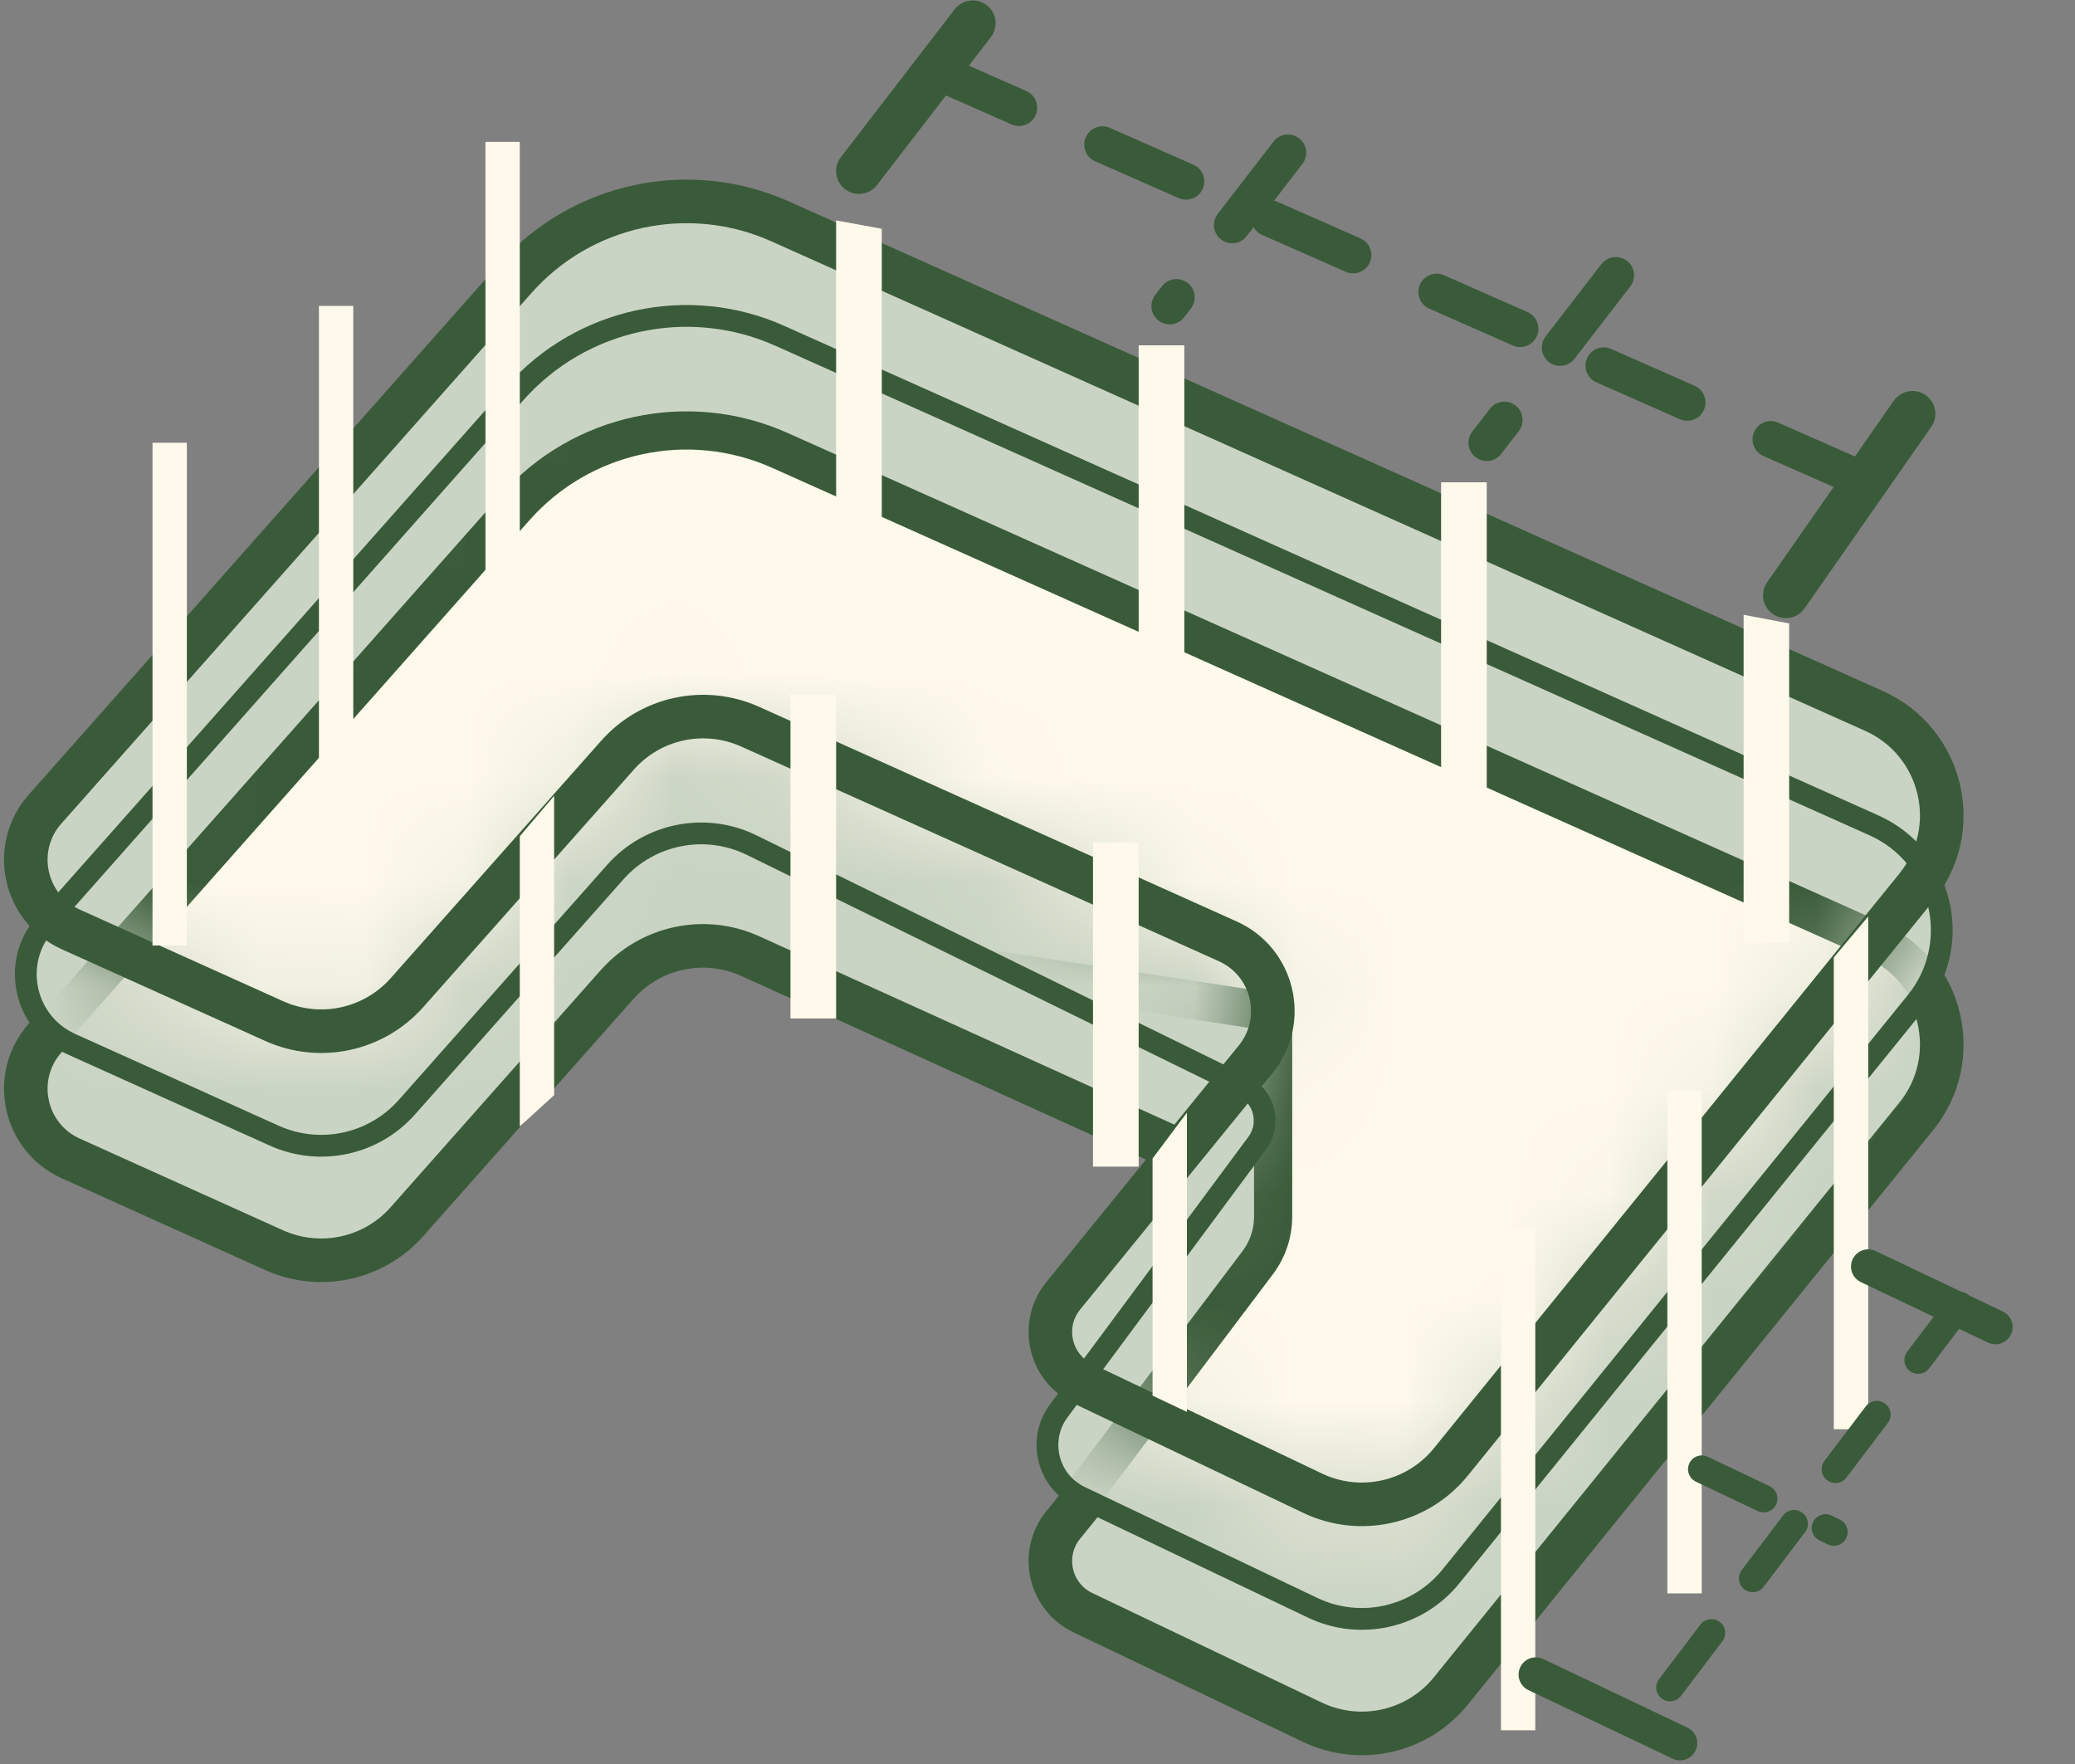
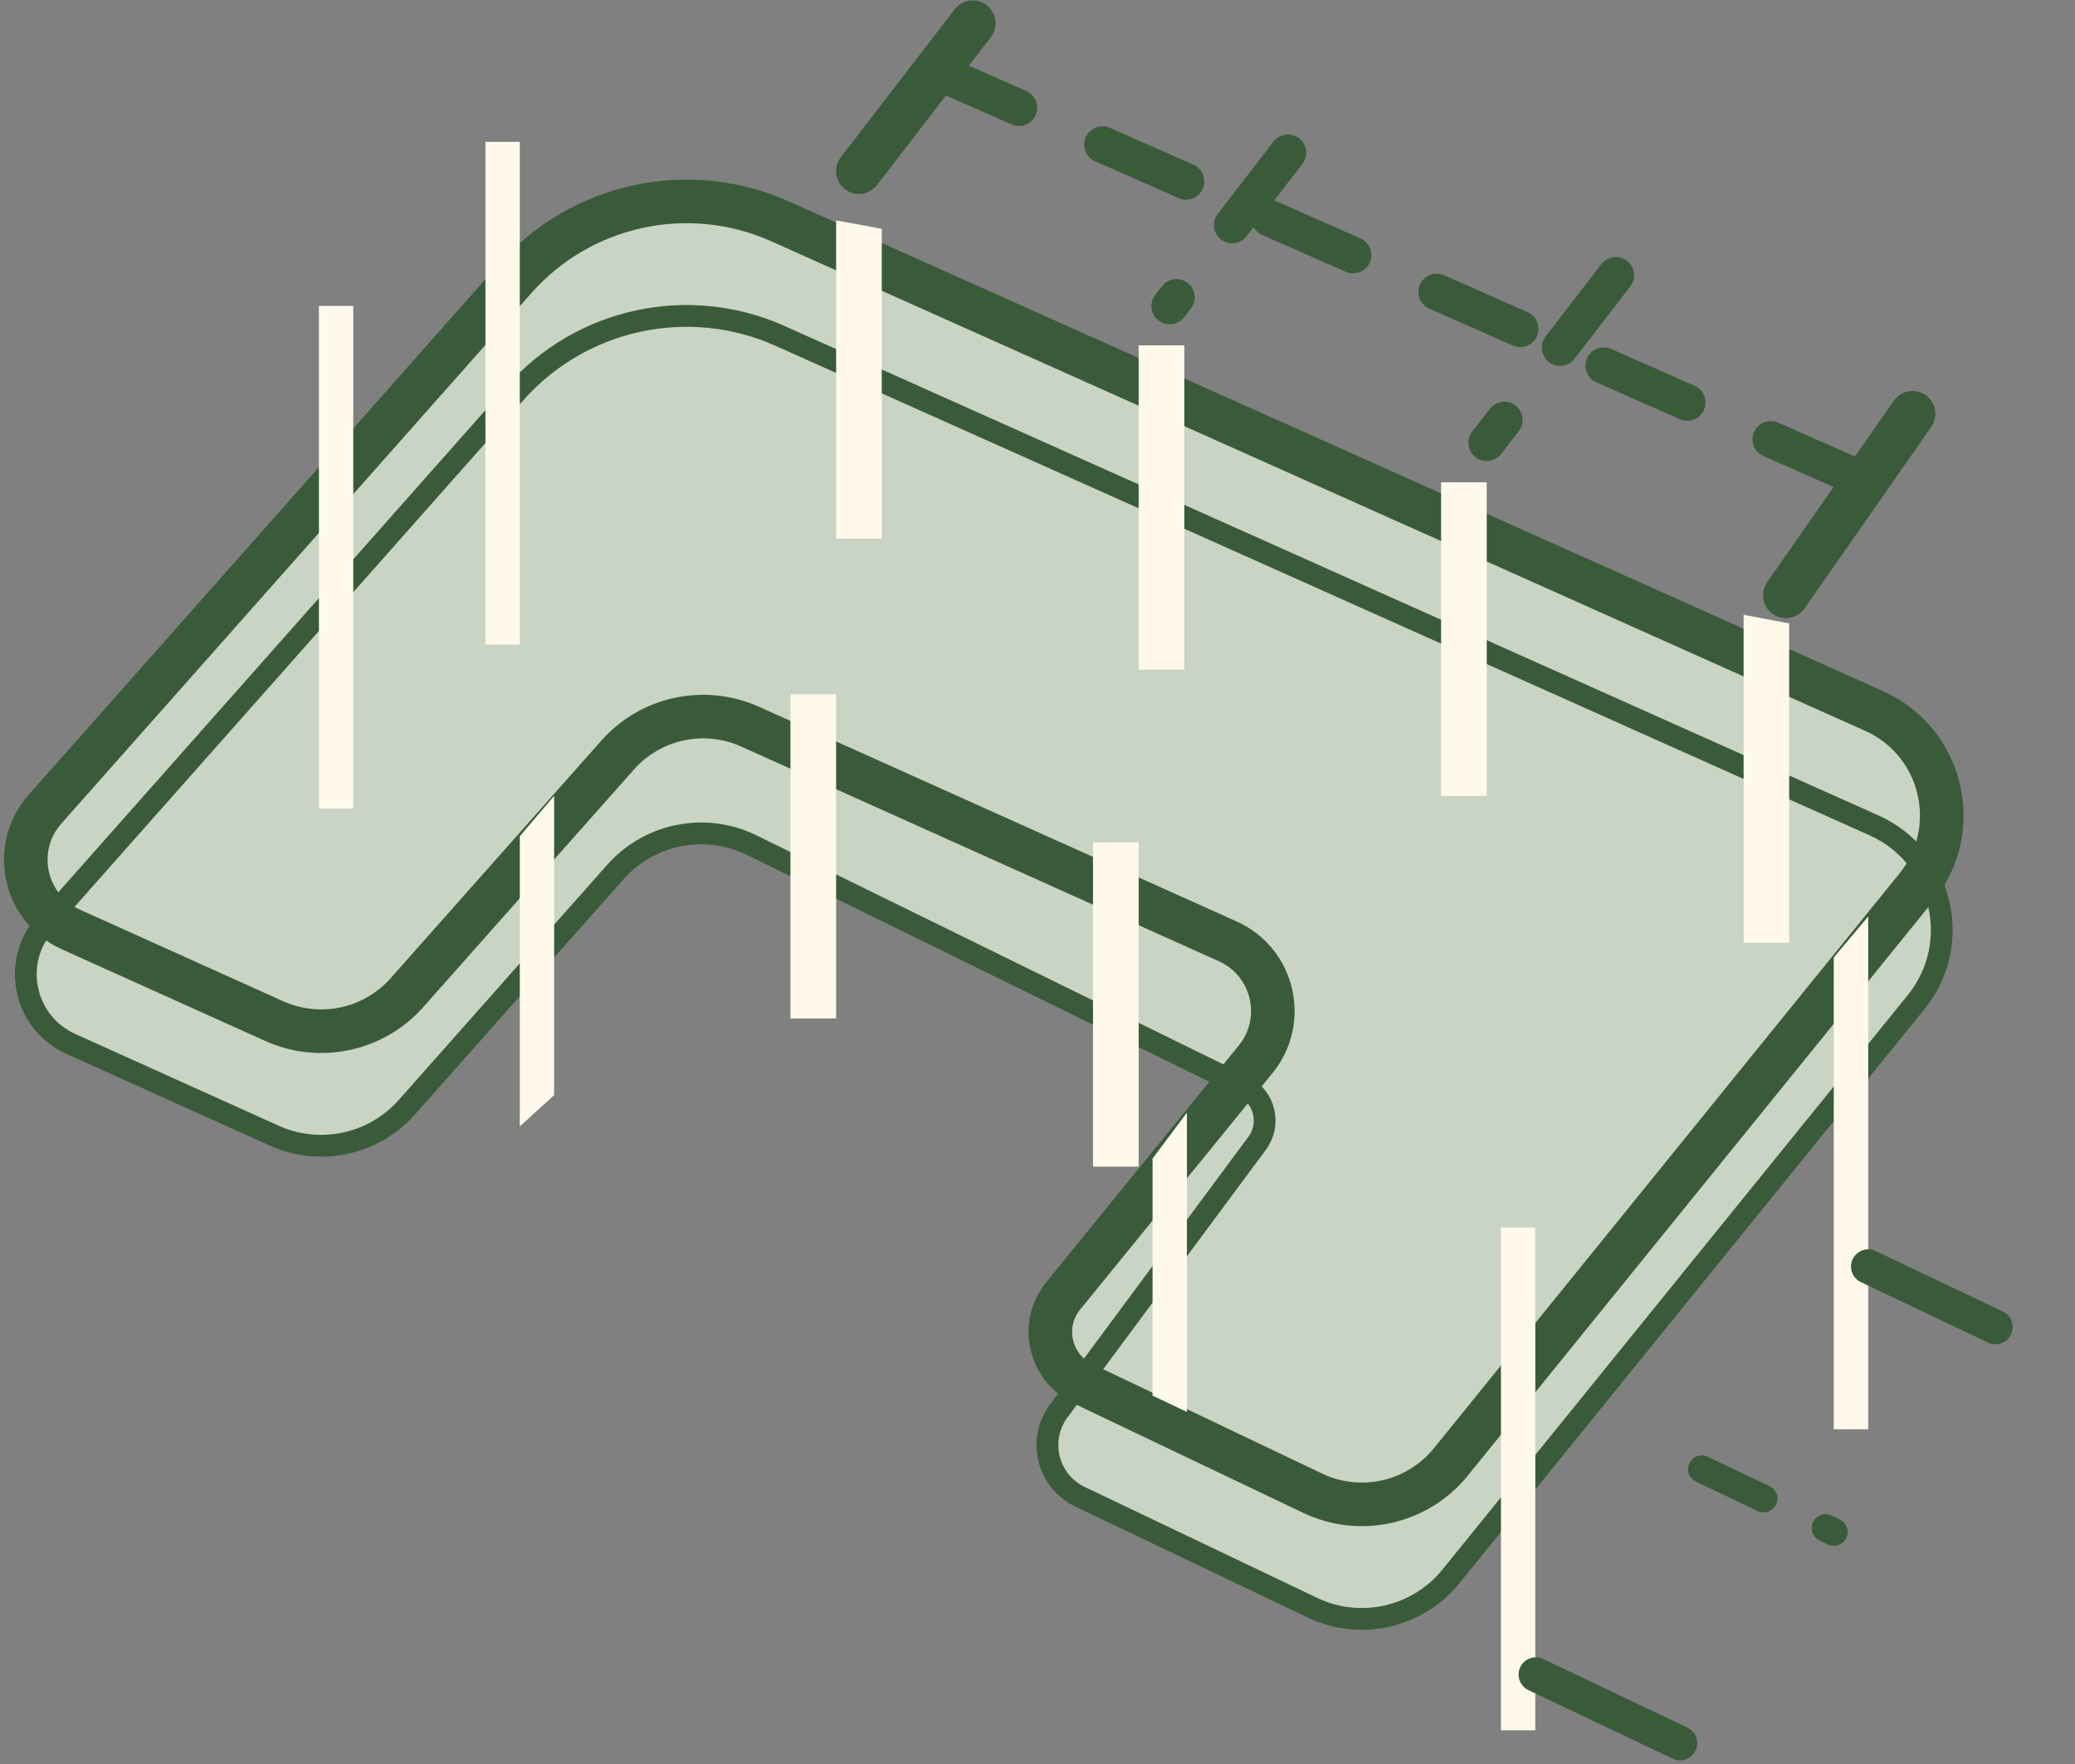
<svg xmlns="http://www.w3.org/2000/svg" fill="none" viewBox="0 0 20 17" height="17" width="20">
  <rect x="0" y="0" width="20" height="17" fill="#808080" stroke="none" />
  <g clip-path="url(#clip0_4741_4776)">
-     <path stroke-width="0.42" stroke="#3A5B39" fill="#CAD4C4" d="M4.965 4.892L0.434 10.005C0.105 10.376 0.23 10.96 0.682 11.164L2.642 12.048C3.083 12.246 3.601 12.136 3.922 11.774L5.949 9.487C6.271 9.125 6.79 9.014 7.231 9.214L11.822 11.297C12.262 11.497 12.394 12.058 12.089 12.432L10.248 14.696C10.022 14.973 10.116 15.388 10.438 15.542L12.651 16.598C13.111 16.817 13.663 16.693 13.984 16.296L18.469 10.76C18.926 10.197 18.724 9.354 18.062 9.058L7.518 4.341C6.638 3.947 5.604 4.17 4.965 4.892Z" />
    <path stroke-width="0.184" stroke="#3A5B39" fill="#CAD4C4" d="M4.965 3.788L0.434 8.902C0.105 9.273 0.23 9.856 0.682 10.06L2.642 10.944C3.083 11.143 3.601 11.032 3.922 10.67L5.932 8.403C6.262 8.031 6.798 7.926 7.244 8.144L12.381 10.663L10.204 13.598C9.998 13.877 10.097 14.275 10.41 14.425L12.651 15.494C13.111 15.714 13.663 15.589 13.984 15.193L18.469 9.657C18.926 9.093 18.724 8.25 18.062 7.954L7.518 3.237C6.638 2.843 5.604 3.067 4.965 3.788Z" />
    <path stroke-width="0.368" stroke="#3A5B39" fill="#CAD4C4" d="M4.965 2.685L0.434 7.798C0.105 8.169 0.23 8.753 0.682 8.957L2.642 9.84C3.083 10.039 3.601 9.928 3.922 9.567L5.949 7.28C6.271 6.918 6.79 6.807 7.231 7.007L11.822 9.09C12.262 9.289 12.394 9.85 12.089 10.224L10.248 12.488C10.022 12.765 10.116 13.181 10.438 13.335L12.651 14.39C13.111 14.61 13.663 14.485 13.984 14.089L18.469 8.553C18.926 7.989 18.724 7.147 18.062 6.851L7.518 2.133C6.638 1.74 5.604 1.963 4.965 2.685Z" />
    <mask height="14" width="19" y="1" x="0" maskUnits="userSpaceOnUse" style="mask-type:alpha" id="mask0_4741_4776">
      <path fill="#FEF9EB" d="M4.965 2.685L0.434 7.798C0.105 8.169 0.23 8.753 0.682 8.957L2.642 9.84C3.083 10.039 3.601 9.928 3.922 9.567L5.949 7.28C6.271 6.918 6.79 6.807 7.231 7.007L11.822 9.09C12.262 9.289 12.394 9.85 12.089 10.224L10.248 12.488C10.022 12.765 10.116 13.181 10.438 13.335L12.651 14.39C13.111 14.61 13.663 14.485 13.984 14.089L18.469 8.553C18.926 7.989 18.724 7.147 18.062 6.851L7.518 2.133C6.638 1.74 5.604 1.963 4.965 2.685Z" />
    </mask>
    <g mask="url(#mask0_4741_4776)">
-       <path stroke-width="0.368" stroke="#3A5B39" fill="#FEF9EB" d="M4.965 4.892L0.434 10.005C0.105 10.376 0.23 10.96 0.682 11.164L2.642 12.048C3.083 12.246 3.601 12.136 3.922 11.774L6.092 9.327C6.34 9.047 6.713 8.912 7.083 8.968L12.271 9.755V11.725C12.271 11.885 12.219 12.04 12.123 12.168L10.212 14.7C10.002 14.979 10.1 15.38 10.415 15.531L12.651 16.598C13.111 16.817 13.663 16.693 13.984 16.296L18.469 10.76C18.926 10.197 18.724 9.354 18.062 9.058L7.518 4.341C6.638 3.947 5.604 4.17 4.965 4.892Z" />
-     </g>
+       </g>
    <path stroke-width="0.21" stroke="#3A5B39" d="M4.965 3.788L0.434 8.902C0.105 9.273 0.23 9.856 0.682 10.06L2.642 10.944C3.083 11.143 3.601 11.032 3.922 10.67L5.932 8.403C6.262 8.032 6.798 7.926 7.244 8.144L11.984 10.469C12.19 10.57 12.254 10.834 12.117 11.018L10.204 13.598C9.998 13.877 10.097 14.275 10.41 14.425L12.651 15.494C13.111 15.714 13.663 15.589 13.984 15.193L18.469 9.657C18.926 9.093 18.724 8.25 18.062 7.954L7.518 3.237C6.638 2.843 5.604 3.067 4.965 3.788Z" />
    <path stroke-width="0.42" stroke="#3A5B39" d="M4.965 2.685L0.434 7.798C0.105 8.169 0.23 8.753 0.682 8.957L2.642 9.84C3.083 10.039 3.601 9.928 3.922 9.567L5.952 7.278C6.272 6.916 6.789 6.805 7.23 7.003L11.834 9.072C12.275 9.27 12.408 9.833 12.103 10.208L10.248 12.488C10.022 12.765 10.116 13.181 10.438 13.335L12.651 14.39C13.111 14.61 13.663 14.485 13.984 14.089L18.469 8.553C18.926 7.989 18.724 7.147 18.062 6.851L7.518 2.133C6.638 1.74 5.604 1.963 4.965 2.685Z" />
    <path fill="#FEF9EB" d="M17.675 9.227L18.007 8.832V13.774H17.675V9.227Z" />
    <rect fill="#FEF9EB" height="4.845" width="0.331" y="1.367" x="4.679" />
-     <rect fill="#FEF9EB" height="4.845" width="0.331" y="10.511" x="16.071" />
    <rect fill="#FEF9EB" height="4.845" width="0.331" y="2.948" x="3.074" />
    <rect fill="#FEF9EB" height="4.845" width="0.331" y="11.83" x="14.467" />
    <path fill="#FEF9EB" d="M11.109 11.165L11.44 10.723V13.607L11.109 13.45V11.165Z" />
    <path fill="#FEF9EB" d="M5.01 8.059L5.341 7.67V10.554L5.01 10.856V8.059Z" />
-     <rect fill="#FEF9EB" height="4.845" width="0.331" y="4.267" x="1.47" />
    <path stroke-linecap="round" stroke-width="0.332" stroke="#3A5B39" d="M14.803 16.138L16.193 16.799" />
    <path stroke-dasharray="0.66 0.66" stroke-linecap="round" stroke-width="0.266" stroke="#3A5B39" d="M16.403 14.159L17.676 14.764" />
    <path stroke-linecap="round" stroke-width="0.332" stroke="#3A5B39" d="M18.007 12.206L19.233 12.789" />
-     <path stroke-dasharray="0.66 0.66" stroke-linecap="round" stroke-width="0.266" stroke="#3A5B39" d="M18.887 12.581L15.854 16.583" />
    <path fill="#FEF9EB" d="M8.059 2.124L8.499 2.205V5.192H8.059V2.124Z" />
    <rect fill="#FEF9EB" height="3.125" width="0.44" y="3.328" x="10.975" />
    <rect fill="#FEF9EB" height="3.125" width="0.44" y="6.69" x="7.619" />
    <rect fill="#FEF9EB" height="3.125" width="0.44" y="8.118" x="10.535" />
    <rect fill="#FEF9EB" height="3.022" width="0.44" y="4.648" x="13.89" />
    <path fill="#FEF9EB" d="M16.806 5.925L17.245 6.008V9.086H16.806V5.925Z" />
    <path stroke-dasharray="0.88 0.88" stroke-linecap="round" stroke-width="0.352" stroke="#3A5B39" d="M15.574 2.653L14.33 4.267" />
    <path stroke-linecap="round" stroke-width="0.44" stroke="#3A5B39" d="M9.376 0.224L8.279 1.649" />
    <path stroke-dasharray="0.88 0.88" stroke-linecap="round" stroke-width="0.352" stroke="#3A5B39" d="M12.414 1.472L11.274 2.95" />
    <path stroke-linecap="round" stroke-width="0.44" stroke="#3A5B39" d="M18.434 3.988L17.213 5.737" />
    <path stroke-dasharray="0.88 0.88" stroke-linecap="round" stroke-width="0.352" stroke="#3A5B39" d="M9.016 0.683L18.007 4.648" />
  </g>
  <defs>
    <clipPath id="clip0_4741_4776">
      <rect fill="white" height="17" width="20" />
    </clipPath>
  </defs>
</svg>